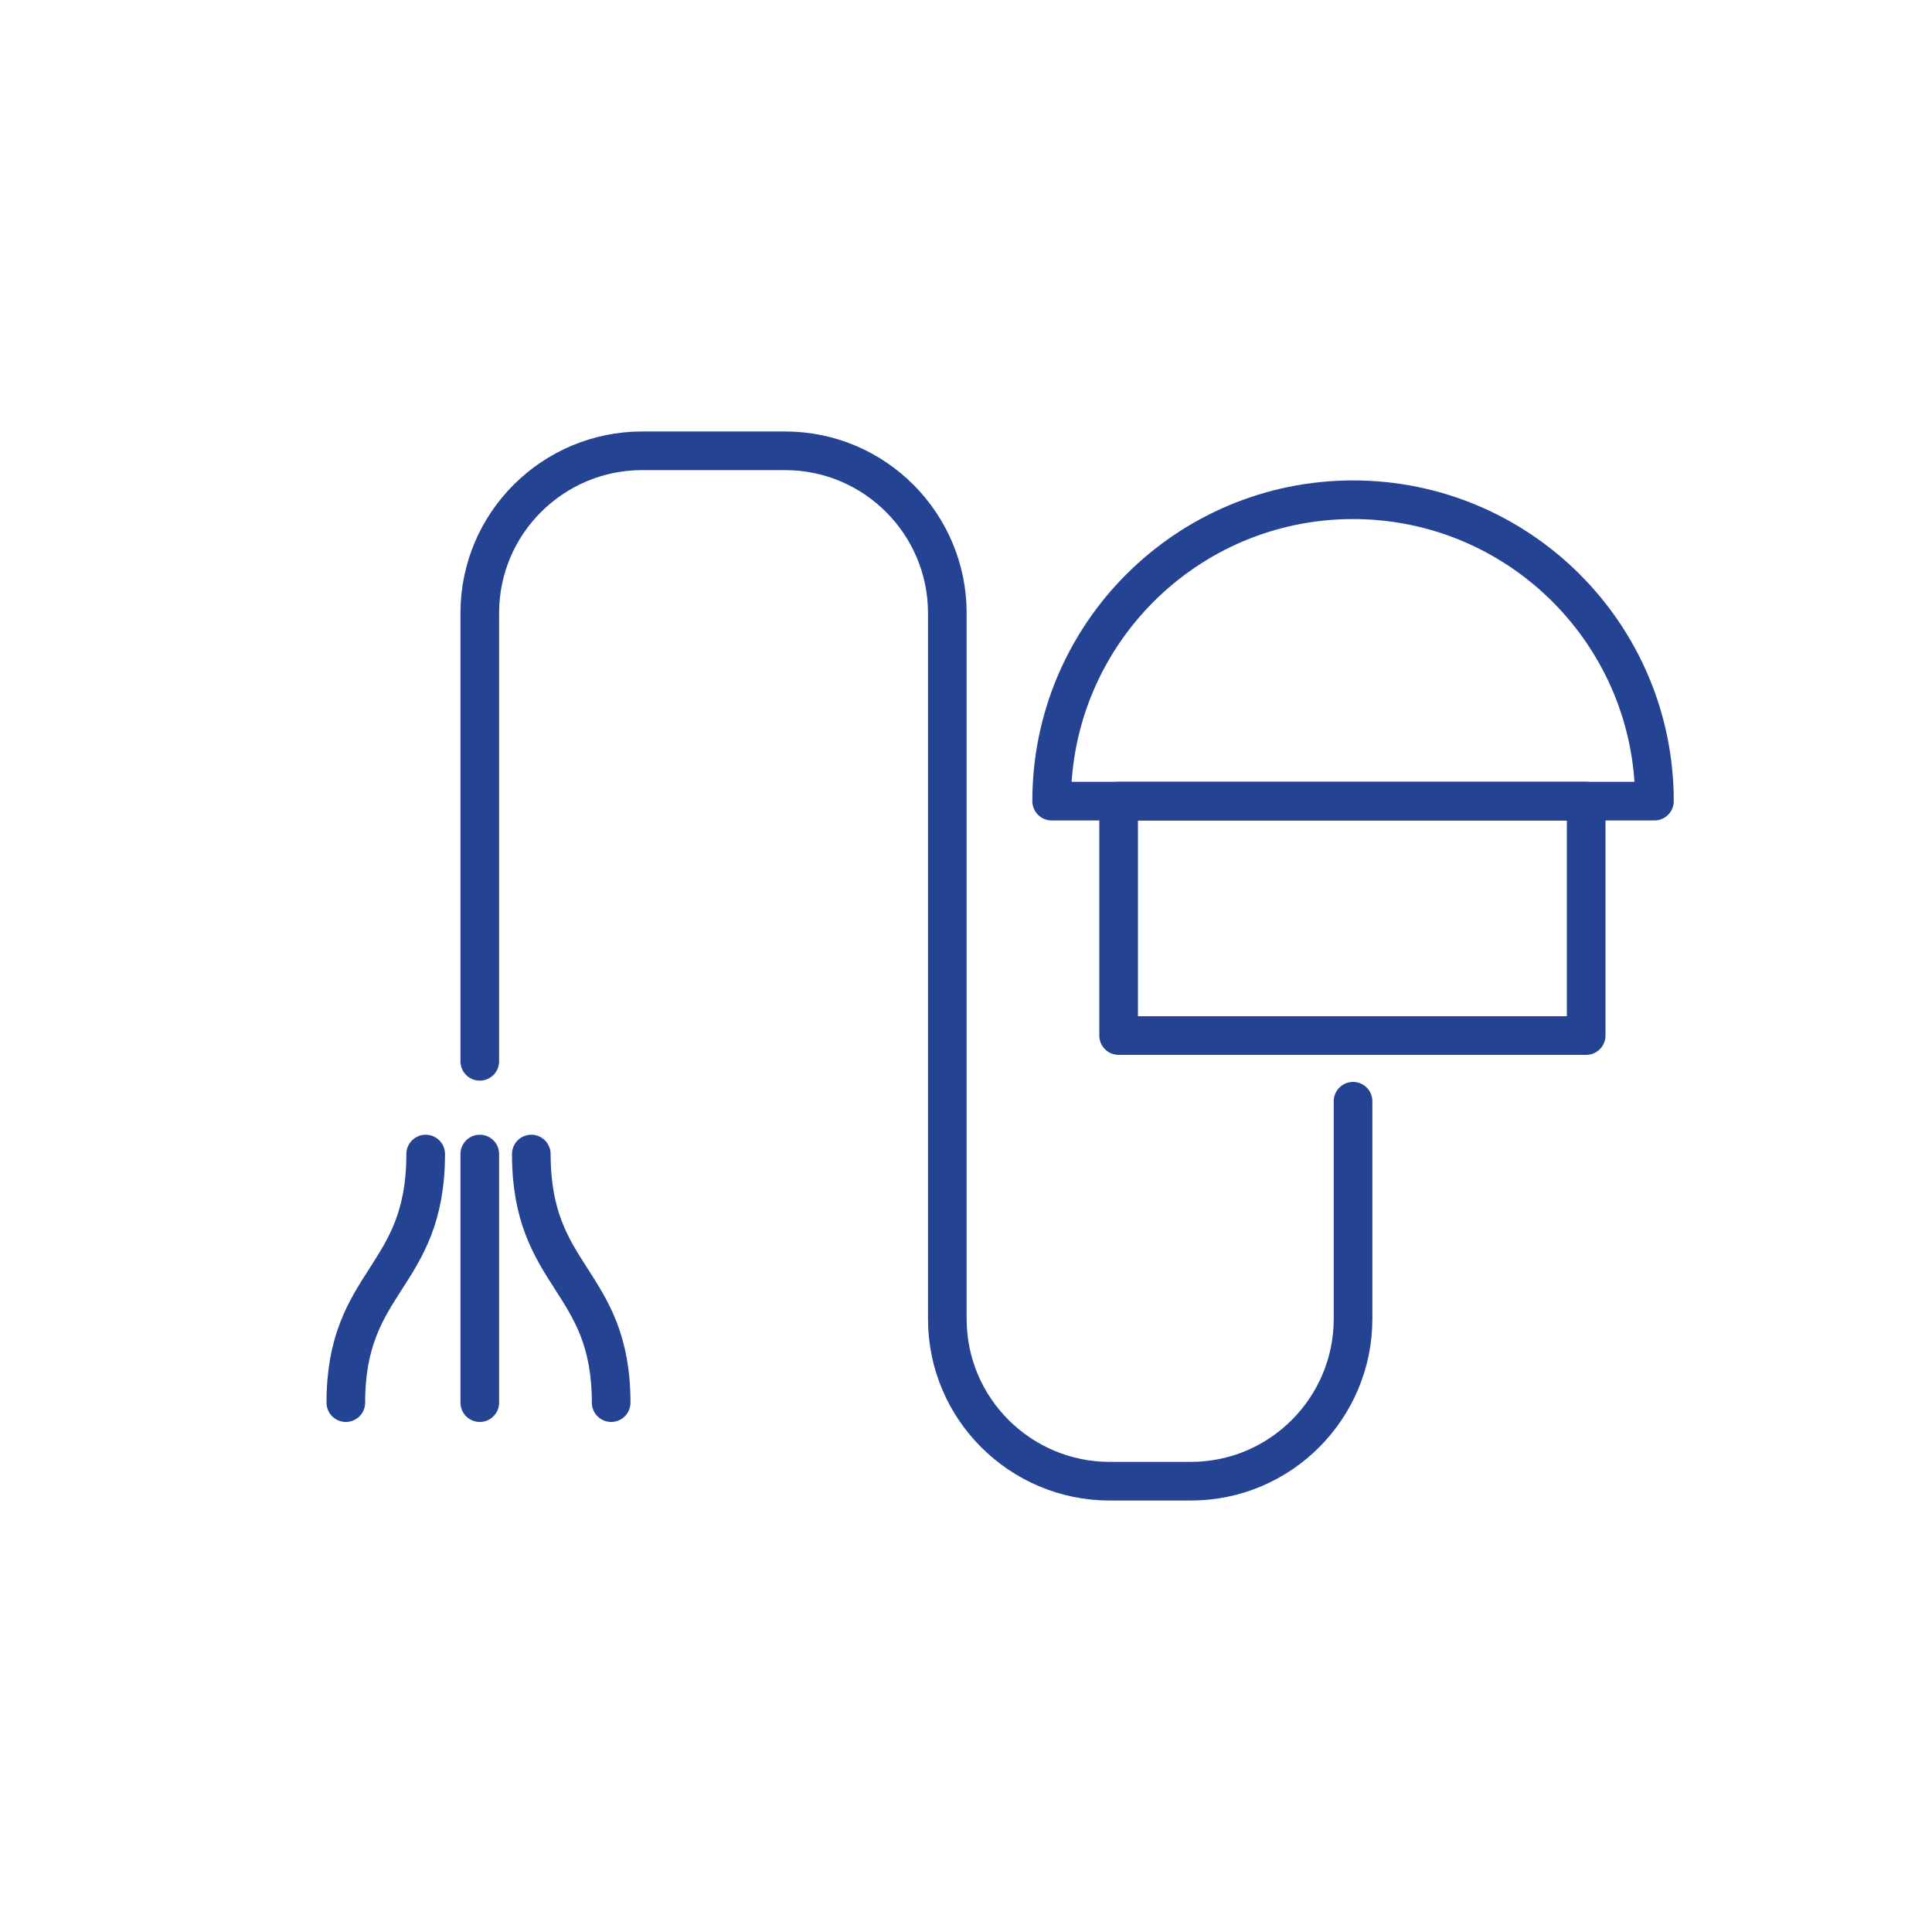
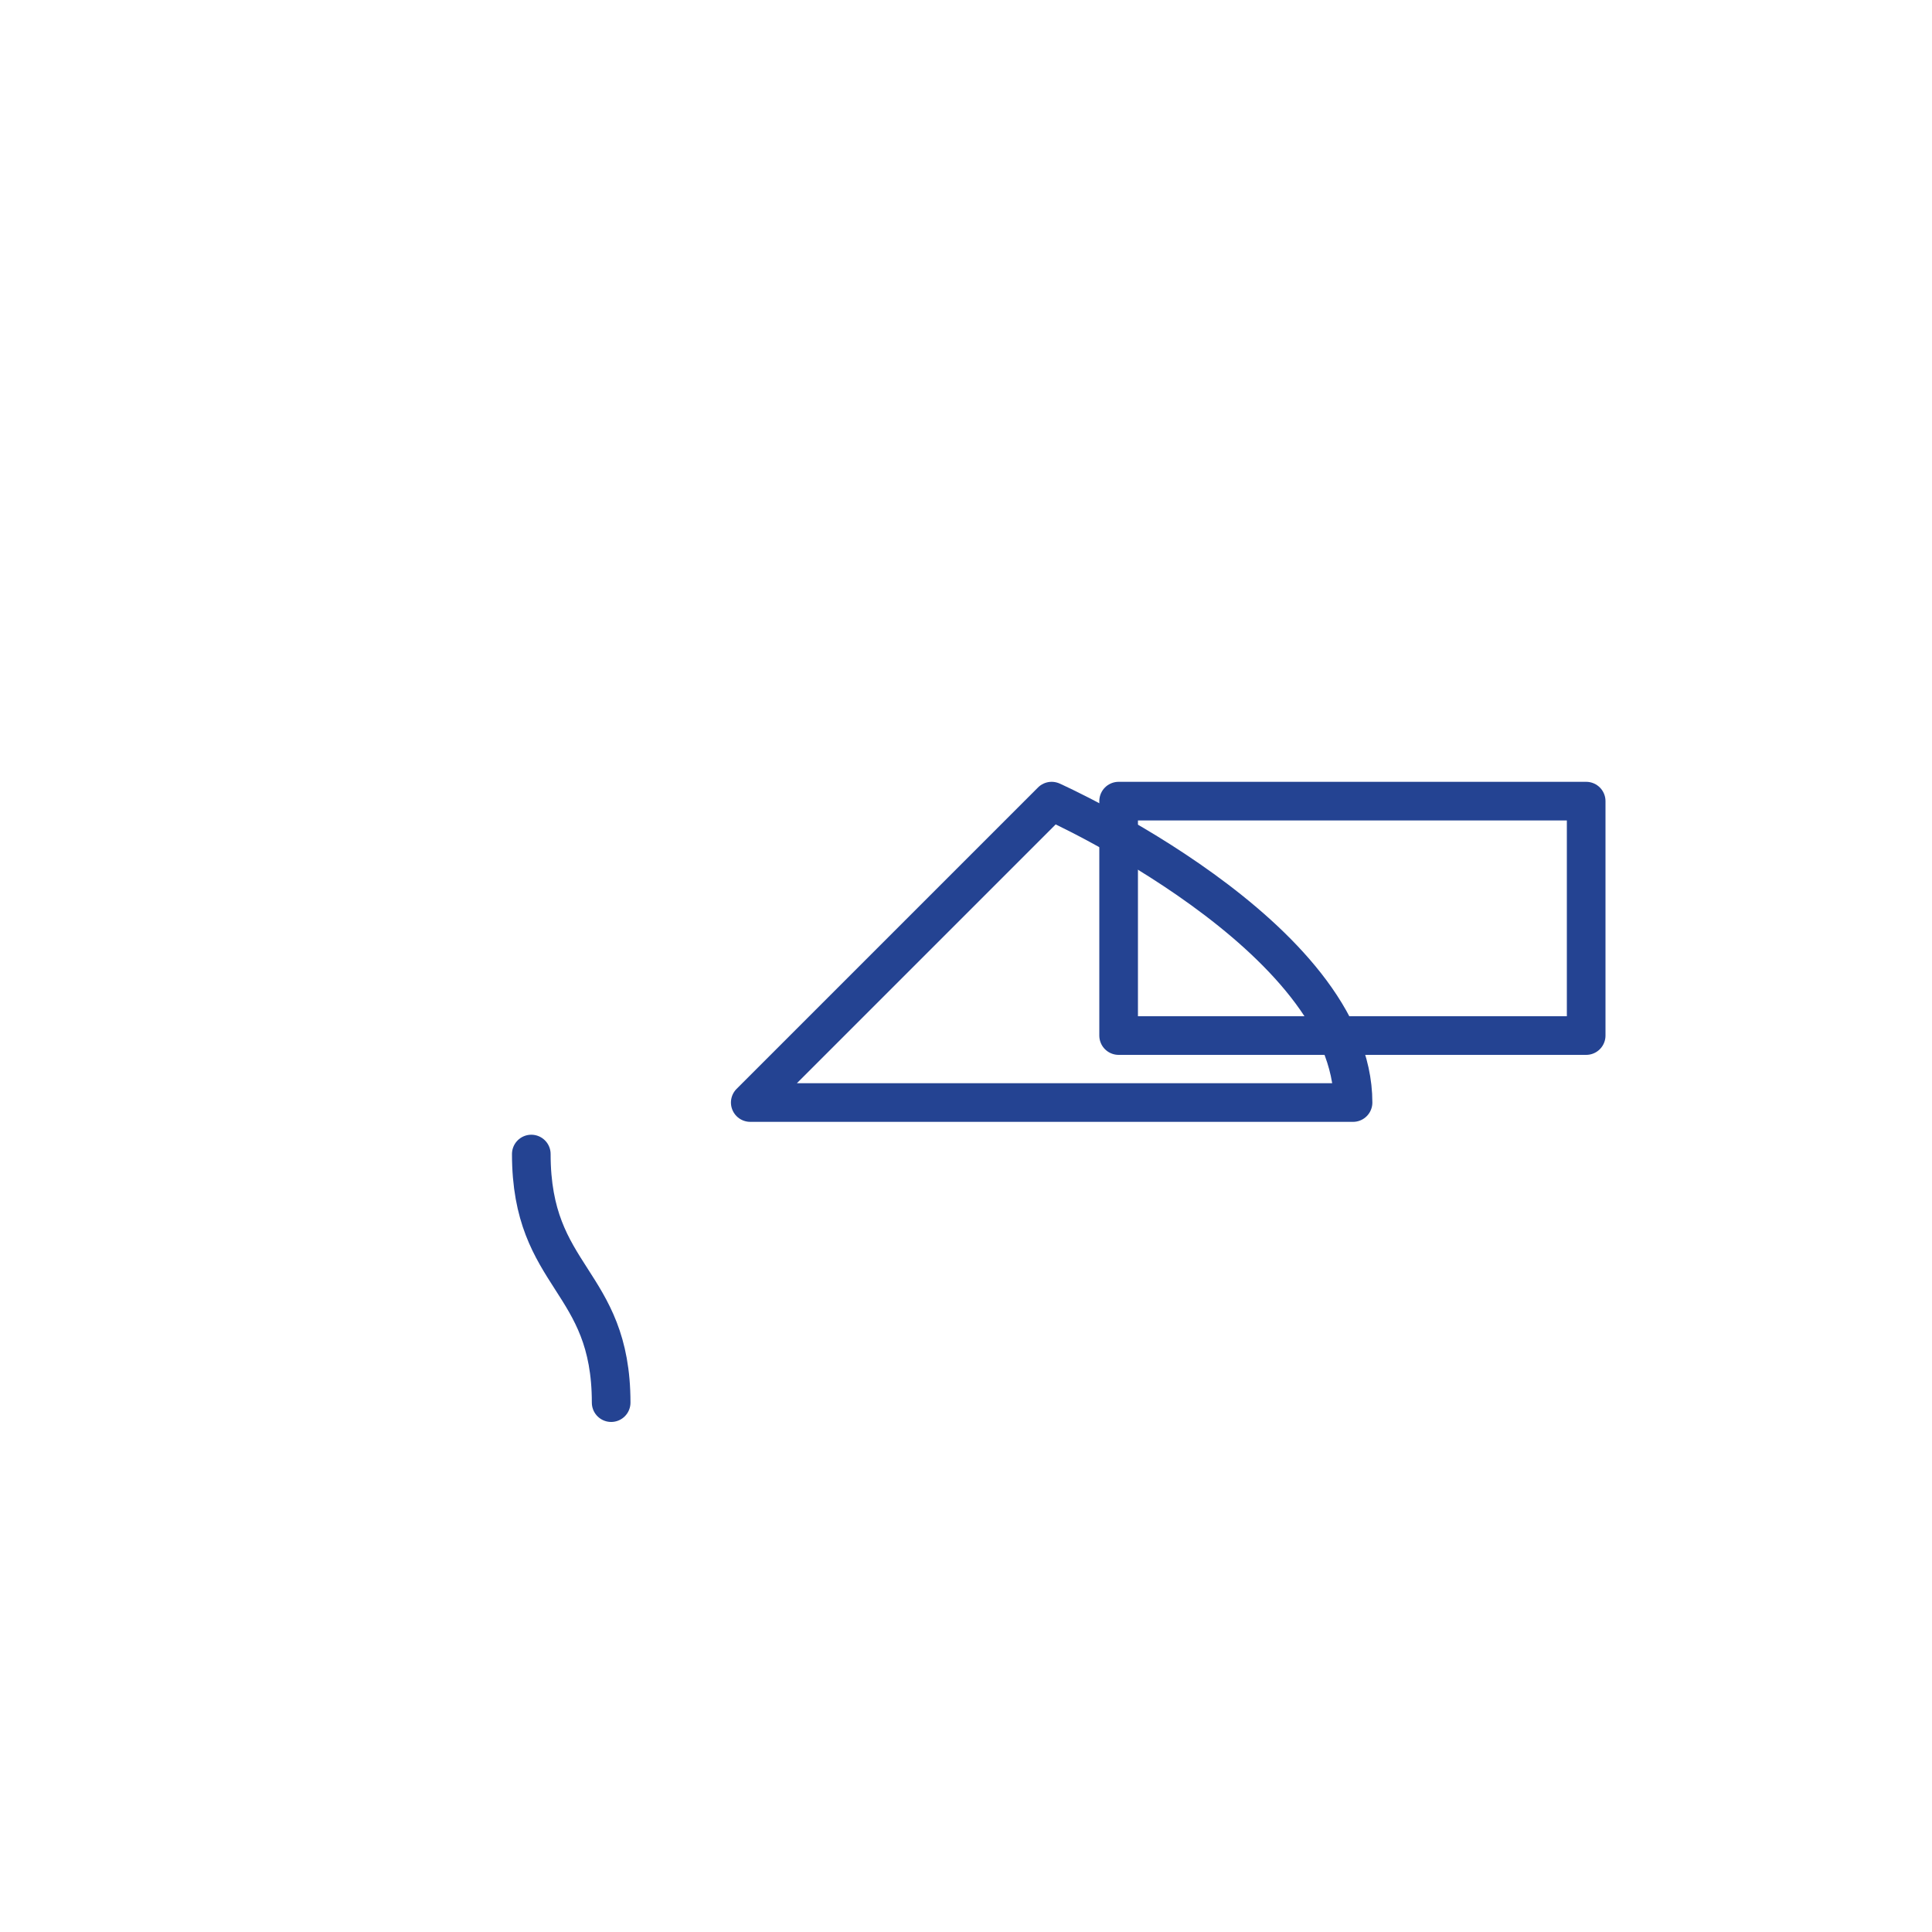
<svg xmlns="http://www.w3.org/2000/svg" id="a" viewBox="0 0 150 150">
-   <path d="M105.05,85.5v16.9c0,6.9-5.6,12.6-12.6,12.6h-6.3c-6.9,0-12.6-5.6-12.6-12.6v-54.8c0-6.9-5.6-12.6-12.6-12.6h-11.1c-6.9,0-12.6,5.6-12.6,12.6v34.8" fill="none" stroke="#244392" stroke-linecap="round" stroke-linejoin="round" stroke-width="3" />
-   <polyline points="37.25 89.6 37.25 96.1 37.25 108.9" fill="none" stroke="#244392" stroke-linecap="round" stroke-linejoin="round" stroke-width="3" />
  <path d="M41.25,89.6c0,9.7,6.2,9.7,6.2,19.3" fill="none" stroke="#244392" stroke-linecap="round" stroke-linejoin="round" stroke-width="3" />
-   <path d="M33.05,89.6c0,9.7-6.2,9.7-6.2,19.3" fill="none" stroke="#244392" stroke-linecap="round" stroke-linejoin="round" stroke-width="3" />
  <rect x="86.85" y="62.2" width="36.3" height="18.2" fill="none" stroke="#244392" stroke-linecap="round" stroke-linejoin="round" stroke-width="3" />
-   <path d="M81.65,62.2c0-12.92,10.48-23.4,23.4-23.4s23.4,10.48,23.4,23.4h-46.8Z" fill="none" stroke="#244392" stroke-linecap="round" stroke-linejoin="round" stroke-width="3" />
+   <path d="M81.65,62.2s23.4,10.48,23.4,23.4h-46.8Z" fill="none" stroke="#244392" stroke-linecap="round" stroke-linejoin="round" stroke-width="3" />
</svg>